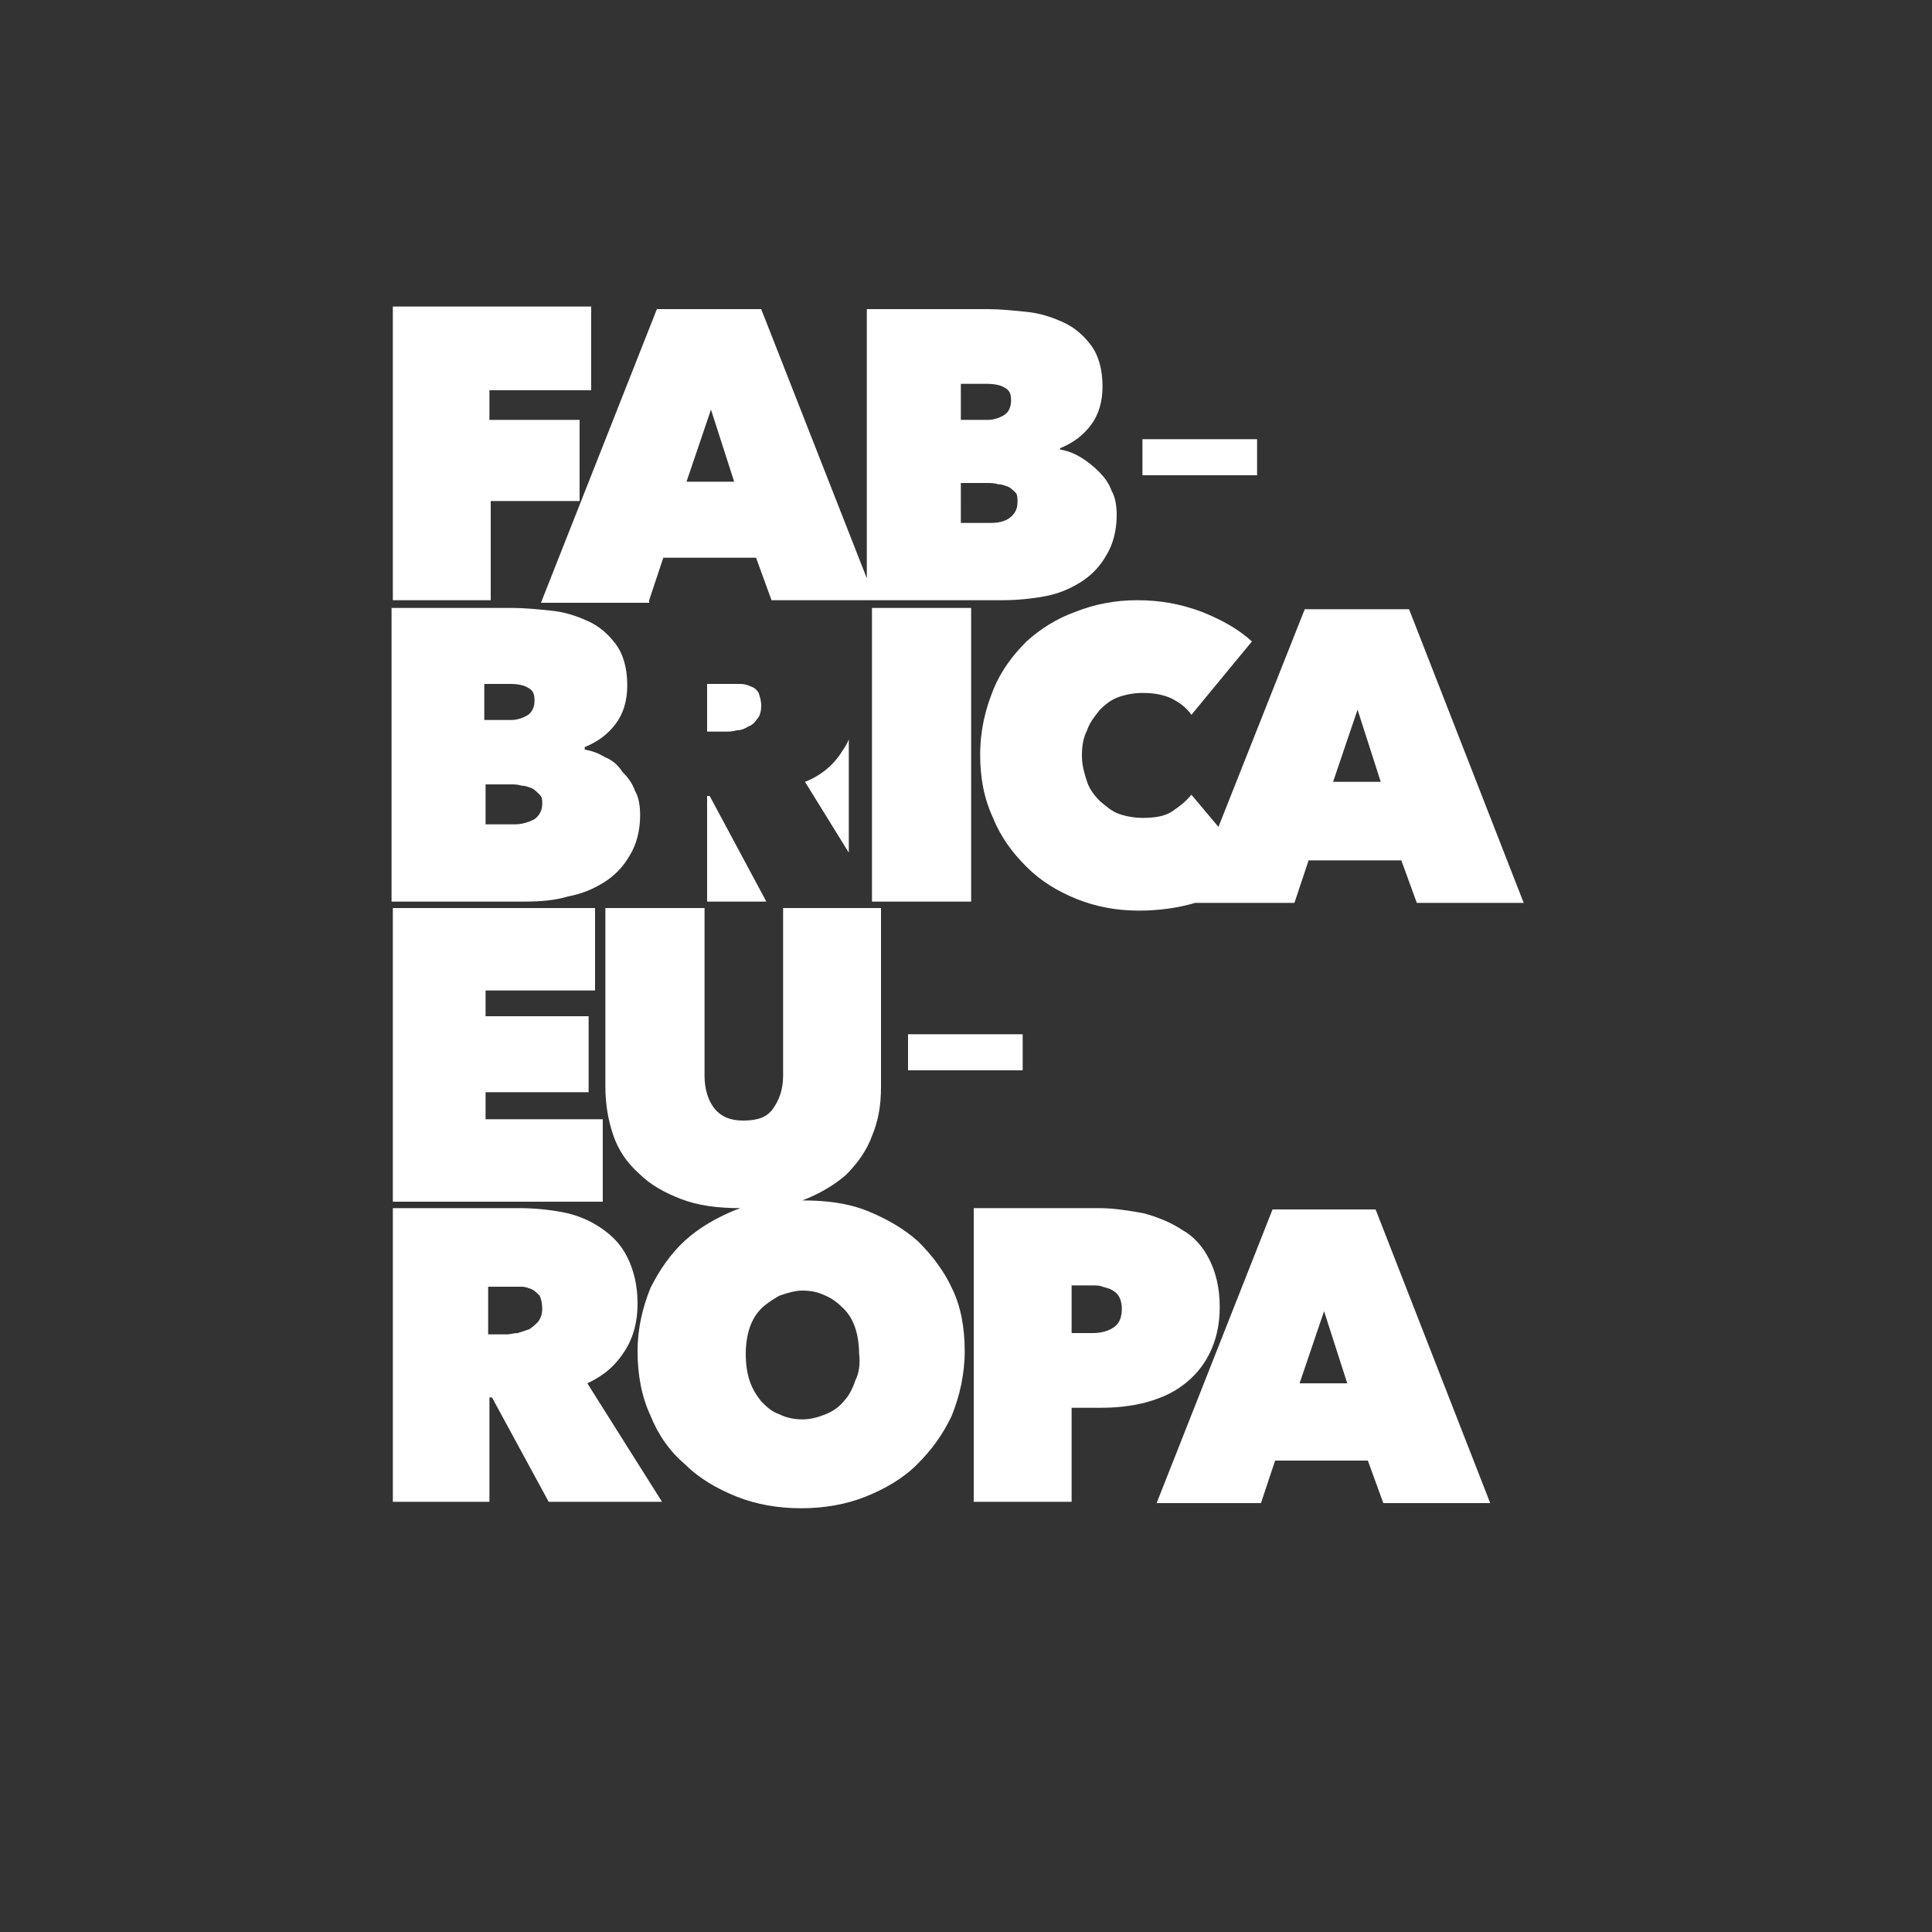
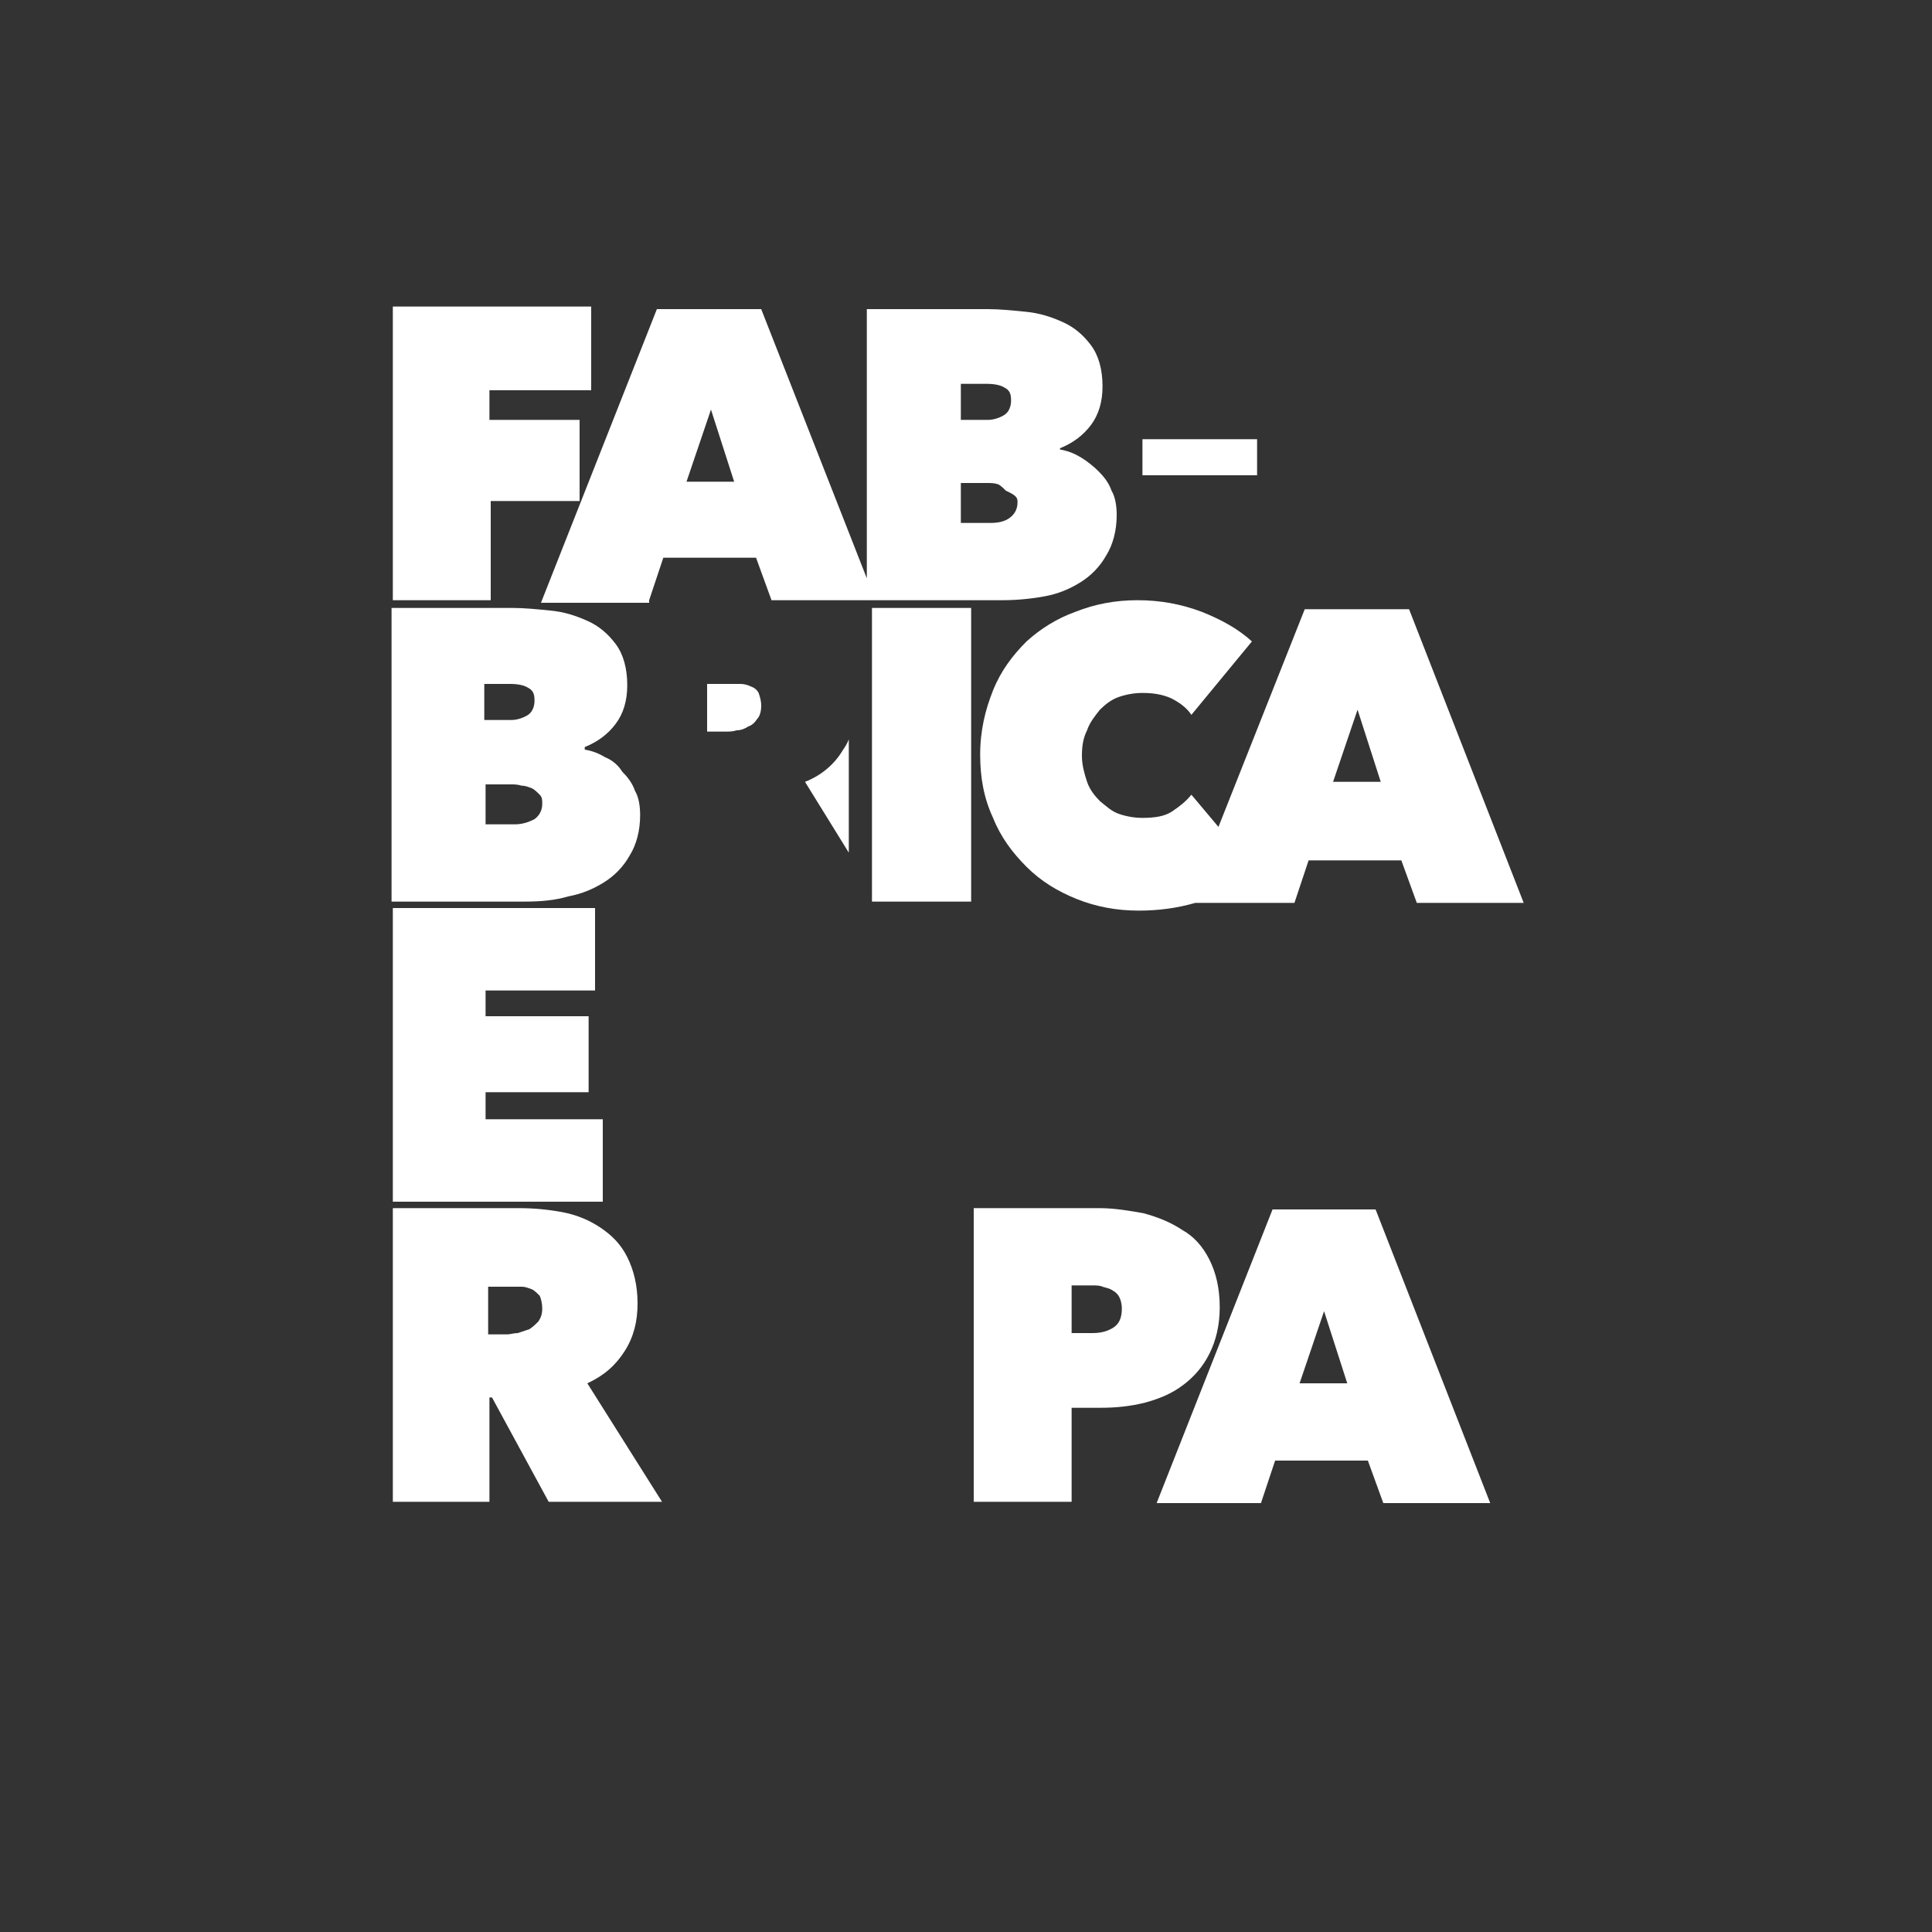
<svg xmlns="http://www.w3.org/2000/svg" version="1.1" id="Livello_1" x="0px" y="0px" viewBox="0 0 150 150" style="enable-background:new 0 0 150 150;" xml:space="preserve">
  <rect x="0" y="0" width="150" height="150" fill="#333333" stroke="none" />
  <style type="text/css">
	.st0{fill:#FFFFFF;}
</style>
  <rect x="67.7" y="47.2" class="st0" width="7.7" height="22.8" />
  <polygon class="st0" points="38.1,38.9 45,38.9 45,32.6 38,32.6 38,30.3 45.9,30.3 45.9,23.8 30.5,23.8 30.5,46.6 38.1,46.6 " />
-   <path class="st0" d="M50.4,46.6l1.1-3.3h7.2l1.2,3.3h7.6h0.7h9.6c1.1,0,2.2-0.1,3.3-0.3s2-0.6,2.8-1.1c0.8-0.5,1.5-1.2,2-2.1  c0.5-0.8,0.8-1.9,0.8-3.1c0-0.7-0.1-1.4-0.4-1.9c-0.2-0.6-0.6-1.1-1-1.5c-0.4-0.4-0.9-0.8-1.4-1.1c-0.5-0.3-1-0.5-1.6-0.6v-0.1  c1-0.4,1.8-1,2.4-1.8c0.6-0.8,0.9-1.8,0.9-3c0-1.3-0.3-2.4-0.9-3.2c-0.6-0.8-1.3-1.4-2.2-1.8c-0.9-0.4-1.8-0.7-2.9-0.8  c-1-0.1-2-0.2-2.9-0.2h-9.4v20.9l-8.2-20.9h-8.1l-9,22.8H50.4z M74.7,29.8h1.9c0.6,0,1.1,0.1,1.4,0.3c0.4,0.2,0.5,0.5,0.5,1  c0,0.5-0.2,0.9-0.5,1.1c-0.3,0.2-0.8,0.4-1.3,0.4h-2.1V29.8z M74.7,37.5h2c0.2,0,0.5,0,0.8,0.1c0.3,0,0.5,0.1,0.8,0.2  c0.2,0.1,0.4,0.3,0.6,0.5C79,38.5,79,38.7,79,39c0,0.5-0.2,0.9-0.6,1.2c-0.4,0.3-0.9,0.4-1.5,0.4h-2.3V37.5z M55.2,31.8l1.8,5.6  h-3.7L55.2,31.8z" />
+   <path class="st0" d="M50.4,46.6l1.1-3.3h7.2l1.2,3.3h7.6h0.7h9.6c1.1,0,2.2-0.1,3.3-0.3s2-0.6,2.8-1.1c0.8-0.5,1.5-1.2,2-2.1  c0.5-0.8,0.8-1.9,0.8-3.1c0-0.7-0.1-1.4-0.4-1.9c-0.2-0.6-0.6-1.1-1-1.5c-0.4-0.4-0.9-0.8-1.4-1.1c-0.5-0.3-1-0.5-1.6-0.6v-0.1  c1-0.4,1.8-1,2.4-1.8c0.6-0.8,0.9-1.8,0.9-3c0-1.3-0.3-2.4-0.9-3.2c-0.6-0.8-1.3-1.4-2.2-1.8c-0.9-0.4-1.8-0.7-2.9-0.8  c-1-0.1-2-0.2-2.9-0.2h-9.4v20.9l-8.2-20.9h-8.1l-9,22.8H50.4z M74.7,29.8h1.9c0.6,0,1.1,0.1,1.4,0.3c0.4,0.2,0.5,0.5,0.5,1  c0,0.5-0.2,0.9-0.5,1.1c-0.3,0.2-0.8,0.4-1.3,0.4h-2.1V29.8z M74.7,37.5h2c0.2,0,0.5,0,0.8,0.1c0.2,0.1,0.4,0.3,0.6,0.5C79,38.5,79,38.7,79,39c0,0.5-0.2,0.9-0.6,1.2c-0.4,0.3-0.9,0.4-1.5,0.4h-2.3V37.5z M55.2,31.8l1.8,5.6  h-3.7L55.2,31.8z" />
  <rect x="88.7" y="34.1" class="st0" width="8.9" height="2.8" />
  <path class="st0" d="M44.1,69.6c1.1-0.2,2-0.6,2.8-1.1c0.8-0.5,1.5-1.2,2-2.1c0.5-0.8,0.8-1.9,0.8-3.1c0-0.7-0.1-1.4-0.4-1.9  c-0.2-0.6-0.6-1.1-1-1.5C48,59.4,47.5,59,47,58.8c-0.5-0.3-1-0.5-1.6-0.6V58c1-0.4,1.8-1,2.4-1.8c0.6-0.8,0.9-1.8,0.9-3  c0-1.3-0.3-2.4-0.9-3.2c-0.6-0.8-1.3-1.4-2.2-1.8c-0.9-0.4-1.8-0.7-2.9-0.8c-1-0.1-2-0.2-2.9-0.2h-9.4V70h10.3  C42,70,43.1,69.9,44.1,69.6 M37.7,53.1h1.9c0.6,0,1.1,0.1,1.4,0.3c0.4,0.2,0.5,0.5,0.5,1c0,0.5-0.2,0.9-0.5,1.1  c-0.3,0.2-0.8,0.4-1.3,0.4h-2.1V53.1z M37.7,64v-3.1h2c0.2,0,0.5,0,0.8,0.1c0.3,0,0.5,0.1,0.8,0.2c0.2,0.1,0.4,0.3,0.6,0.5  c0.2,0.2,0.2,0.4,0.2,0.7c0,0.5-0.2,0.9-0.6,1.2C41.1,63.8,40.6,64,40,64H37.7z" />
  <path class="st0" d="M79.7,49.8c-1.1,1.1-2,2.3-2.6,3.8c-0.6,1.5-1,3.1-1,5c0,1.8,0.3,3.4,1,4.9c0.6,1.5,1.5,2.7,2.6,3.8  c1.1,1.1,2.4,1.9,3.9,2.5c1.5,0.6,3.1,0.9,4.8,0.9c1.6,0,3-0.2,4.4-0.6h7.7l1.1-3.3h7.2l1.2,3.3h8.3l-8.9-22.8h-8.1l-6.7,16.9  l-2.1-2.5c-0.4,0.5-0.9,0.9-1.5,1.3c-0.6,0.4-1.4,0.5-2.3,0.5c-0.6,0-1.2-0.1-1.8-0.3c-0.6-0.2-1-0.6-1.5-1c-0.4-0.4-0.8-0.9-1-1.5  c-0.2-0.6-0.4-1.3-0.4-2c0-0.8,0.1-1.4,0.4-2c0.2-0.6,0.6-1.1,1-1.6c0.4-0.4,0.9-0.8,1.5-1c0.6-0.2,1.2-0.3,1.8-0.3  c0.8,0,1.5,0.1,2.2,0.4c0.6,0.3,1.2,0.7,1.6,1.3l4.7-5.7c-1.1-1-2.4-1.7-3.9-2.3c-1.6-0.6-3.2-0.9-5-0.9c-1.7,0-3.3,0.3-4.8,0.9  C82.1,48,80.8,48.8,79.7,49.8 M105.4,55.1l1.8,5.6h-3.7L105.4,55.1z" />
  <polygon class="st0" points="46.8,86.9 37.7,86.9 37.7,84.8 45.7,84.8 45.7,78.9 37.7,78.9 37.7,76.9 46.2,76.9 46.2,70.5   30.5,70.5 30.5,93.3 46.8,93.3 " />
-   <rect x="70.5" y="80.3" class="st0" width="8.9" height="2.8" />
  <path class="st0" d="M48.5,104.9c0.7-1.1,1-2.3,1-3.7c0-1.4-0.3-2.6-0.8-3.6c-0.5-1-1.2-1.7-2.1-2.3c-0.9-0.6-1.9-1-3-1.2  c-1.1-0.2-2.2-0.3-3.3-0.3h-9.8v22.8H38v-8.1h0.2l4.4,8.1h8.8l-5.8-9.2C46.9,106.8,47.8,106,48.5,104.9 M41.8,102.6  c-0.2,0.2-0.4,0.4-0.7,0.6c-0.3,0.1-0.6,0.2-0.9,0.3c-0.3,0-0.6,0.1-0.8,0.1h-1.5v-3.7h1.8c0.2,0,0.5,0,0.8,0c0.3,0,0.5,0.1,0.8,0.2  c0.2,0.1,0.4,0.3,0.6,0.5c0.1,0.2,0.2,0.6,0.2,1C42.1,102,42,102.3,41.8,102.6" />
-   <path class="st0" d="M71.3,96.4c-1.1-1-2.5-1.8-4-2.4c-1.5-0.6-3.2-0.8-5-0.8h0c1.3-0.5,2.5-1.2,3.4-2c0.9-0.9,1.6-1.9,2-3  c0.5-1.2,0.7-2.4,0.7-3.8V70.5h-7.6v13c0,1.1-0.3,1.9-0.8,2.6S58.7,87,57.7,87c-1,0-1.7-0.3-2.2-0.9c-0.5-0.6-0.8-1.5-0.8-2.6v-13  h-7.7v13.8c0,1.4,0.2,2.6,0.6,3.8c0.4,1.2,1.1,2.2,2,3c0.9,0.9,2,1.5,3.3,2c1.3,0.5,2.8,0.7,4.6,0.7c-0.1,0-0.2,0.1-0.3,0.1  c-1.5,0.6-2.9,1.4-4,2.4c-1.1,1-2,2.3-2.7,3.7c-0.6,1.5-1,3.1-1,4.9s0.3,3.5,1,5c0.6,1.5,1.5,2.8,2.7,3.8c1.1,1.1,2.5,1.9,4,2.5  c1.5,0.6,3.2,0.9,5,0.9c1.8,0,3.5-0.3,5-0.9c1.5-0.6,2.9-1.4,4-2.5c1.1-1.1,2-2.3,2.7-3.8c0.6-1.5,1-3.2,1-5s-0.3-3.5-1-4.9  C73.3,98.7,72.4,97.5,71.3,96.4 M66.4,107.2c-0.2,0.6-0.5,1.2-0.9,1.6c-0.4,0.5-0.9,0.8-1.4,1c-0.5,0.2-1.1,0.4-1.8,0.4  c-0.6,0-1.2-0.1-1.8-0.4c-0.6-0.2-1-0.6-1.4-1c-0.4-0.5-0.7-1-0.9-1.6c-0.2-0.6-0.3-1.3-0.3-2.1c0-0.7,0.1-1.4,0.3-2  c0.2-0.6,0.5-1.1,0.9-1.5c0.4-0.4,0.9-0.7,1.4-1c0.6-0.2,1.2-0.4,1.8-0.4c0.6,0,1.2,0.1,1.8,0.4c0.5,0.2,1,0.6,1.4,1  c0.4,0.4,0.7,0.9,0.9,1.5c0.2,0.6,0.3,1.3,0.3,2C66.8,105.9,66.7,106.6,66.4,107.2" />
  <path class="st0" d="M93.9,105.1c0.5-1,0.8-2.2,0.8-3.6c0-1.5-0.3-2.7-0.8-3.7c-0.5-1-1.2-1.8-2.1-2.3c-0.9-0.6-1.9-1-3-1.3  c-1.1-0.2-2.3-0.4-3.4-0.4h-9.8v22.8h7.6v-7.3h2.2c1.2,0,2.3-0.1,3.5-0.4c1.1-0.3,2.1-0.7,3-1.4C92.7,106.9,93.4,106.1,93.9,105.1   M86.4,103.1c-0.5,0.3-1,0.4-1.6,0.4h-1.6v-3.7h1.6c0.3,0,0.6,0,0.8,0.1c0.3,0.1,0.5,0.1,0.8,0.3c0.2,0.1,0.4,0.3,0.5,0.5  c0.1,0.2,0.2,0.5,0.2,0.9C87.1,102.3,86.9,102.8,86.4,103.1" />
  <path class="st0" d="M98.8,93.9l-9,22.8h8.1l1.1-3.3h7.2l1.2,3.3h8.3l-8.9-22.8H98.8z M100.9,107.4l1.9-5.6l1.8,5.6H100.9z" />
  <path class="st0" d="M57.2,56.7c0.3,0,0.6-0.1,0.9-0.3c0.3-0.1,0.5-0.3,0.7-0.6c0.2-0.2,0.3-0.6,0.3-1c0-0.4-0.1-0.7-0.2-1  c-0.1-0.2-0.3-0.4-0.6-0.5c-0.2-0.1-0.5-0.2-0.8-0.2c-0.3,0-0.5,0-0.8,0h-1.8v3.7h1.5C56.6,56.8,56.9,56.8,57.2,56.7" />
-   <polygon class="st0" points="55.1,61.8 54.9,61.8 54.9,70 59.5,70 " />
  <path class="st0" d="M62.5,60.7l3.4,5.5v-8.8c-0.1,0.3-0.3,0.6-0.5,0.9C64.8,59.3,63.8,60.2,62.5,60.7" />
</svg>